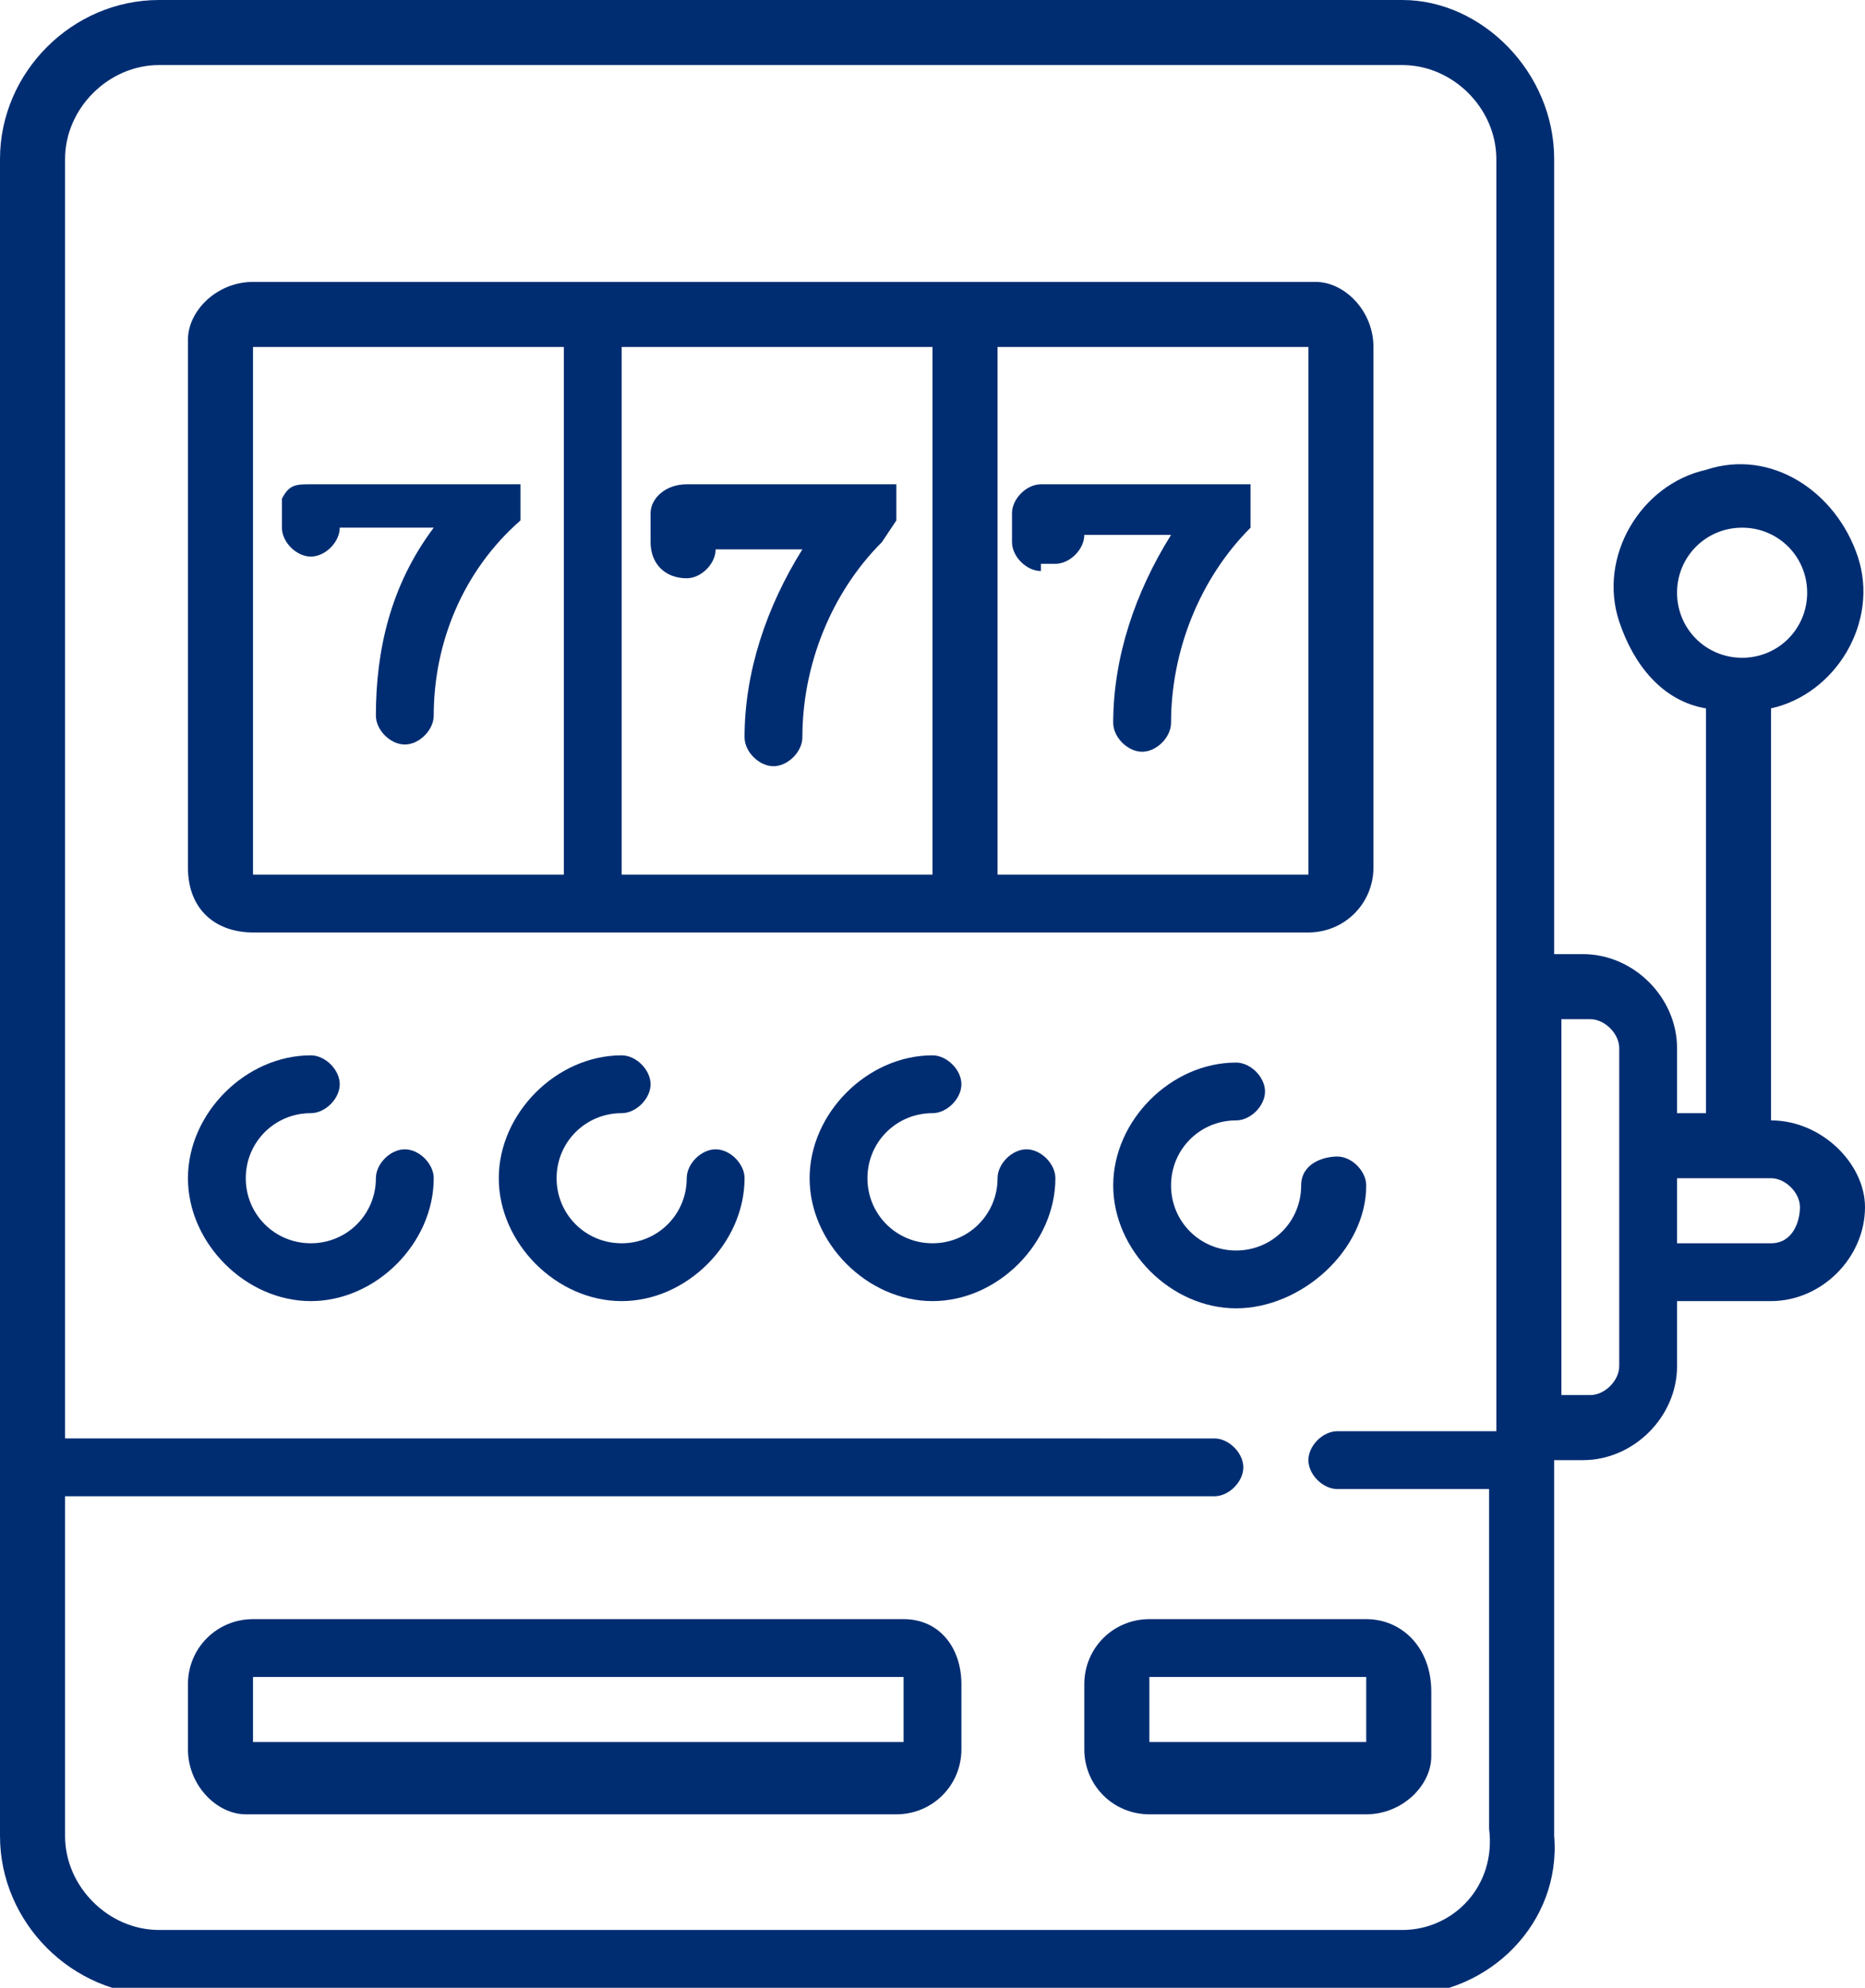
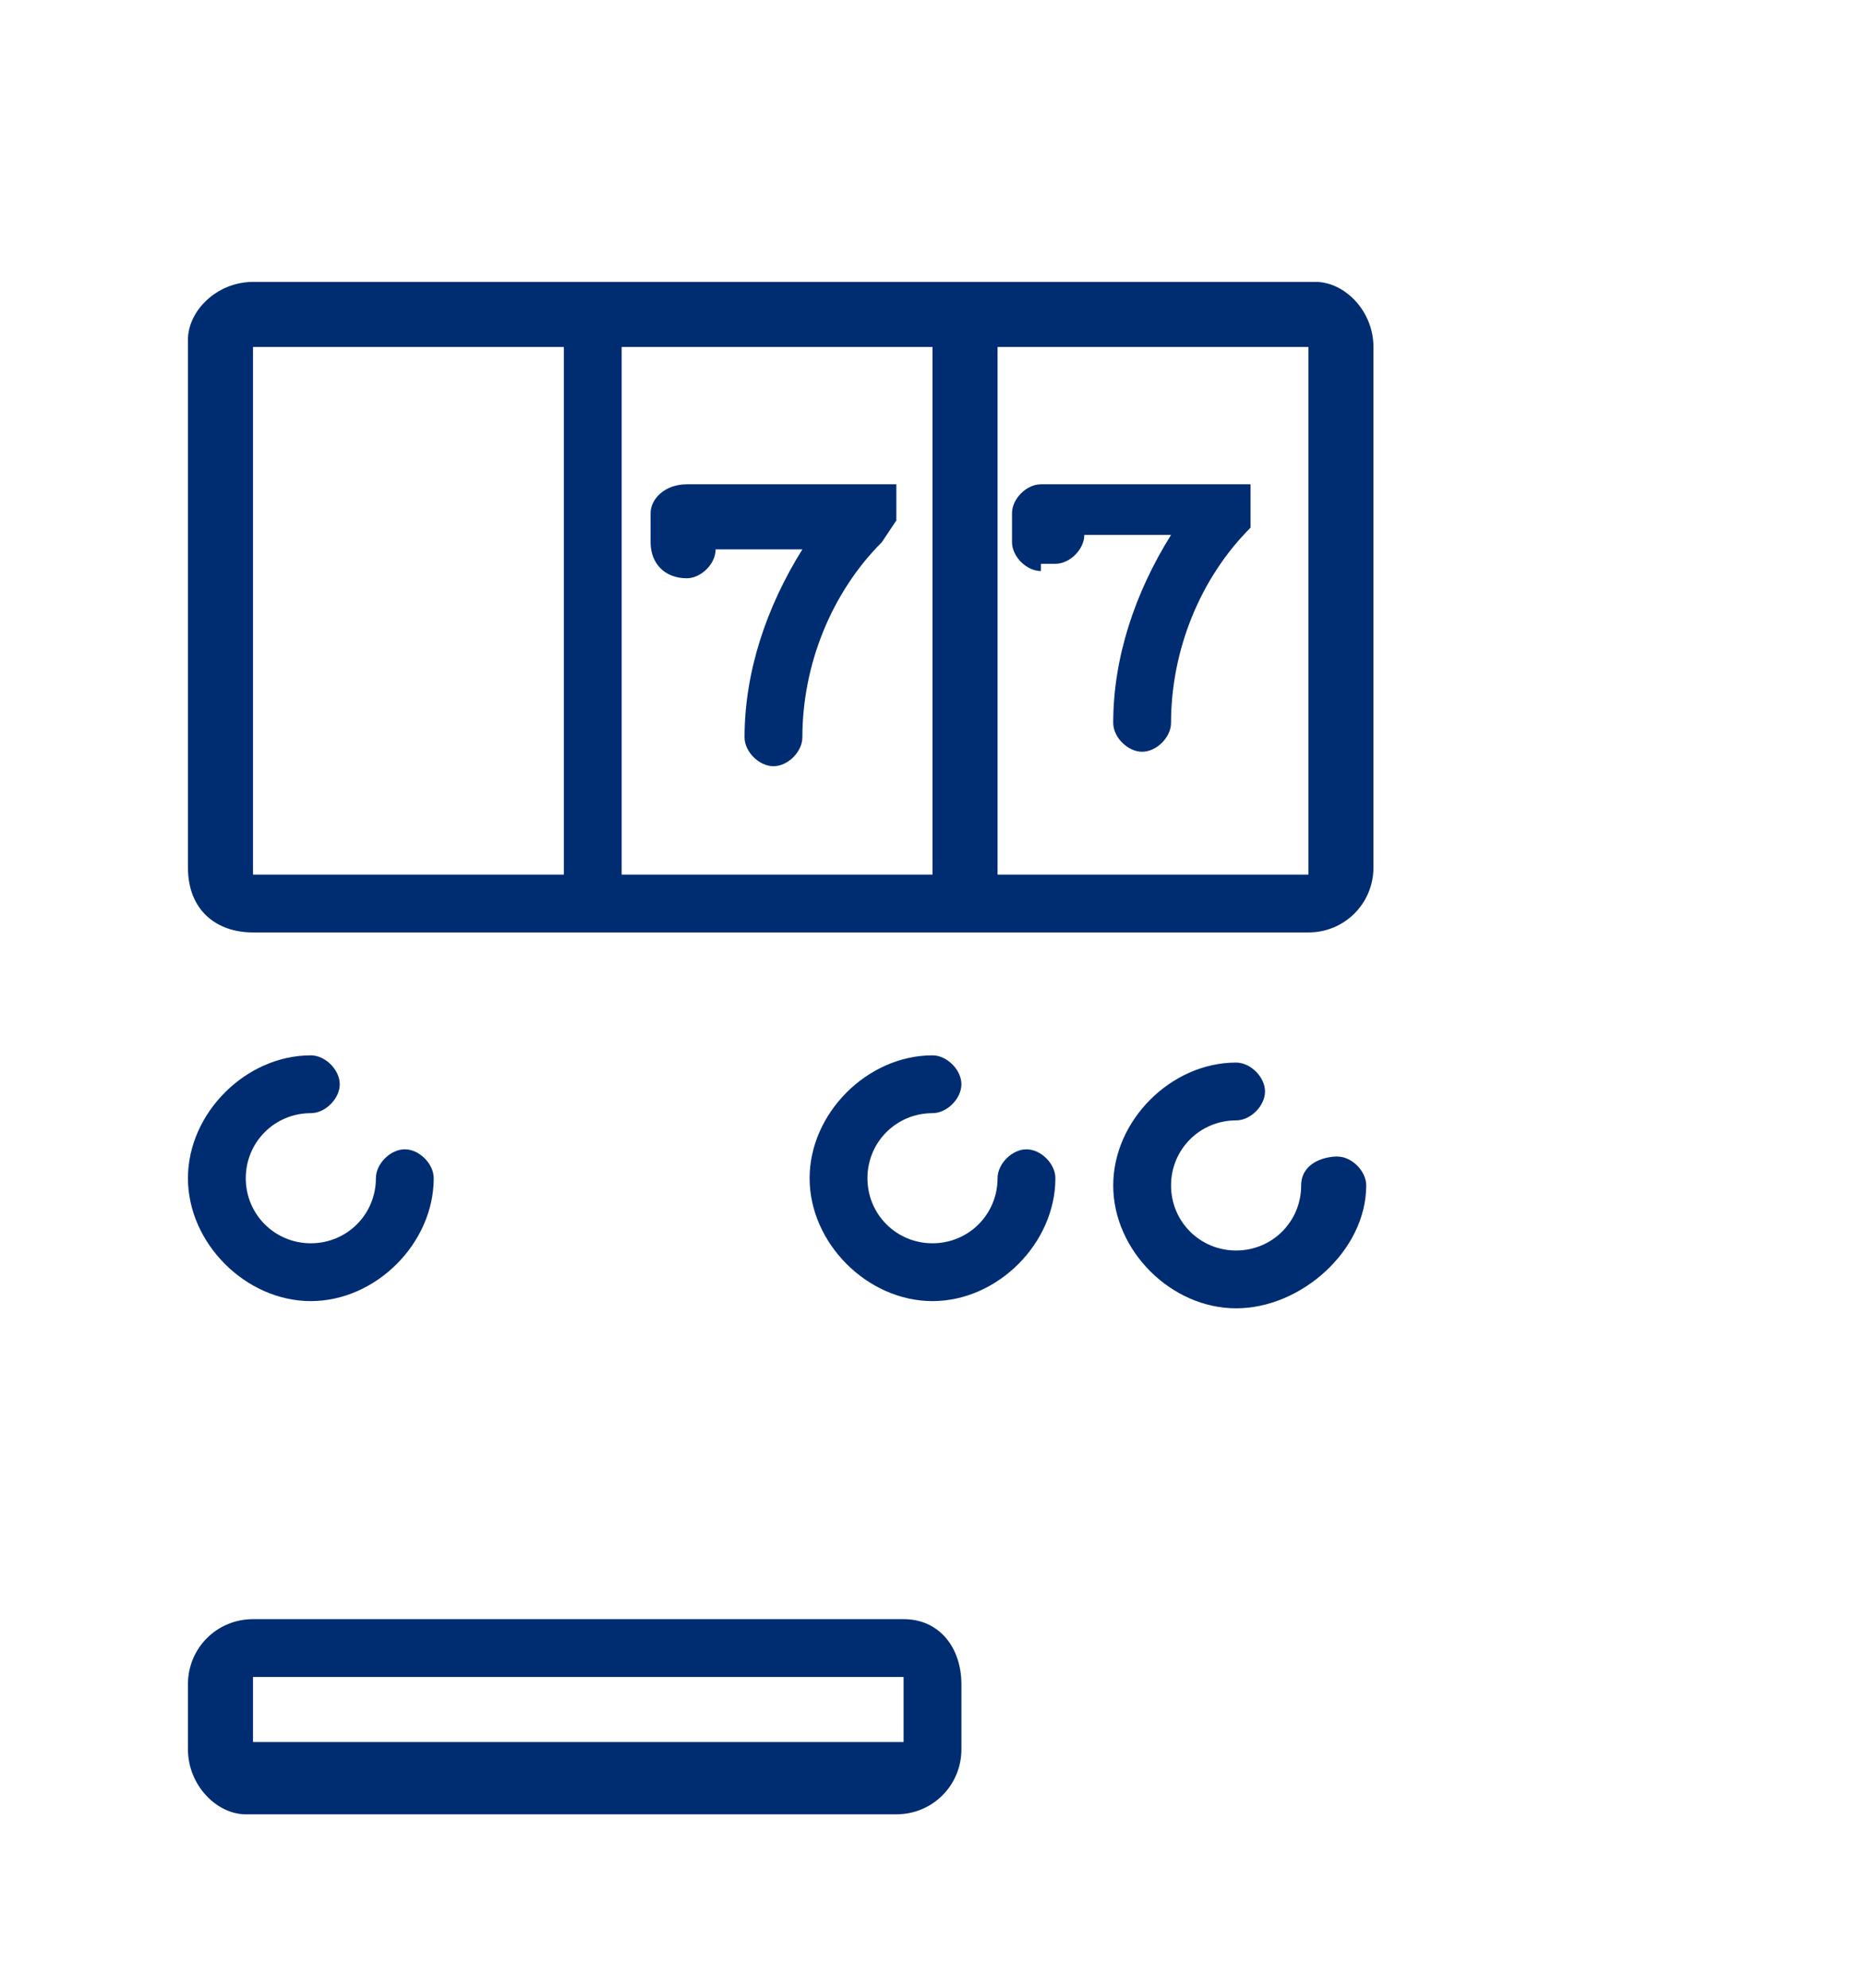
<svg xmlns="http://www.w3.org/2000/svg" version="1.1" id="Capa_1" x="0px" y="0px" viewBox="0 0 25.8 27.5" style="enable-background:new 0 0 25.8 27.5;" xml:space="preserve">
  <style type="text/css">
	.st0{fill:#002D72;}
</style>
  <path class="st0" d="M3.5,12.9h14.6c0.5,0,0.9-0.4,0.9-0.9l0,0V4.8c0-0.5-0.4-0.9-0.8-0.9c0,0,0,0,0,0H3.5C3,3.9,2.6,4.3,2.6,4.7  c0,0,0,0,0,0v7.3C2.6,12.6,3,12.9,3.5,12.9L3.5,12.9z M8.6,12.1V4.8h4.3v7.3L8.6,12.1z M18.1,12.1h-4.3V4.8h4.3V12.1z M3.5,4.8h4.3  v7.3H3.5V4.8z" />
  <path class="st0" d="M5.6,15.9c-0.2,0-0.4,0.2-0.4,0.4l0,0c0,0.5-0.4,0.9-0.9,0.9c-0.5,0-0.9-0.4-0.9-0.9c0-0.5,0.4-0.9,0.9-0.9  c0.2,0,0.4-0.2,0.4-0.4c0-0.2-0.2-0.4-0.4-0.4c-0.9,0-1.7,0.8-1.7,1.7s0.8,1.7,1.7,1.7c0.9,0,1.7-0.8,1.7-1.7  C6,16.1,5.8,15.9,5.6,15.9L5.6,15.9z" />
-   <path class="st0" d="M9.9,15.9c-0.2,0-0.4,0.2-0.4,0.4l0,0c0,0.5-0.4,0.9-0.9,0.9c-0.5,0-0.9-0.4-0.9-0.9c0-0.5,0.4-0.9,0.9-0.9  c0.2,0,0.4-0.2,0.4-0.4s-0.2-0.4-0.4-0.4c0,0,0,0,0,0c-0.9,0-1.7,0.8-1.7,1.7s0.8,1.7,1.7,1.7c0.9,0,1.7-0.8,1.7-1.7  C10.3,16.1,10.1,15.9,9.9,15.9C9.9,15.9,9.9,15.9,9.9,15.9z" />
  <path class="st0" d="M14.2,15.9c-0.2,0-0.4,0.2-0.4,0.4l0,0c0,0.5-0.4,0.9-0.9,0.9c-0.5,0-0.9-0.4-0.9-0.9c0-0.5,0.4-0.9,0.9-0.9  c0.2,0,0.4-0.2,0.4-0.4c0-0.2-0.2-0.4-0.4-0.4c-0.9,0-1.7,0.8-1.7,1.7s0.8,1.7,1.7,1.7c0.9,0,1.7-0.8,1.7-1.7  C14.6,16.1,14.4,15.9,14.2,15.9L14.2,15.9z" />
  <path class="st0" d="M18.9,16.4c0-0.2-0.2-0.4-0.4-0.4S18,16.1,18,16.4l0,0c0,0.5-0.4,0.9-0.9,0.9c-0.5,0-0.9-0.4-0.9-0.9  c0,0,0,0,0,0c0-0.5,0.4-0.9,0.9-0.9c0.2,0,0.4-0.2,0.4-0.4c0-0.2-0.2-0.4-0.4-0.4c0,0,0,0,0,0c-0.9,0-1.7,0.8-1.7,1.7  c0,0.9,0.8,1.7,1.7,1.7S18.9,17.3,18.9,16.4L18.9,16.4z" />
-   <path class="st0" d="M24.5,15.5V9.8c0.9-0.2,1.5-1.2,1.2-2.1s-1.2-1.5-2.1-1.2c-0.9,0.2-1.5,1.2-1.2,2.1c0.2,0.6,0.6,1.1,1.2,1.2  v5.6h-0.4v-0.9c0-0.7-0.6-1.3-1.3-1.3c0,0,0,0,0,0h-0.4V2.2c0-1.2-1-2.2-2.1-2.2H2.2C1,0,0,1,0,2.2l0,0v23.2c0,1.2,1,2.2,2.2,2.2  h17.2c1.2,0,2.2-1,2.1-2.2v-5.2h0.4c0.7,0,1.3-0.6,1.3-1.3v0v-0.9h1.3c0.7,0,1.3-0.6,1.3-1.3C25.8,16.1,25.2,15.5,24.5,15.5  C24.5,15.5,24.5,15.5,24.5,15.5L24.5,15.5z M23.2,8.2c0-0.5,0.4-0.9,0.9-0.9c0.5,0,0.9,0.4,0.9,0.9c0,0.5-0.4,0.9-0.9,0.9  S23.2,8.7,23.2,8.2L23.2,8.2z M19.4,26.7H2.2c-0.7,0-1.3-0.6-1.3-1.3v-4.7h15.9c0.2,0,0.4-0.2,0.4-0.4l0,0c0-0.2-0.2-0.4-0.4-0.4  l0,0H0.9V2.2c0-0.7,0.6-1.3,1.3-1.3c0,0,0,0,0,0h17.2c0.7,0,1.3,0.6,1.3,1.3v17.6h-2.2c-0.2,0-0.4,0.2-0.4,0.4l0,0  c0,0.2,0.2,0.4,0.4,0.4l0,0h2.1v4.7C20.7,26.1,20.1,26.7,19.4,26.7L19.4,26.7z M22.4,18.9c0,0.2-0.2,0.4-0.4,0.4l0,0h-0.4v-5.2h0.4  c0.2,0,0.4,0.2,0.4,0.4c0,0,0,0,0,0L22.4,18.9z M24.5,17.2h-1.3v-0.9h1.3c0.2,0,0.4,0.2,0.4,0.4S24.8,17.2,24.5,17.2L24.5,17.2  L24.5,17.2z" />
  <path class="st0" d="M12.5,22.4h-9c-0.5,0-0.9,0.4-0.9,0.9l0,0v0.9c0,0.5,0.4,0.9,0.8,0.9c0,0,0,0,0,0h9c0.5,0,0.9-0.4,0.9-0.9l0,0  v-0.9C13.3,22.8,13,22.4,12.5,22.4z M12.5,24.1h-9v-0.9h9V24.1z" />
-   <path class="st0" d="M18.9,22.4h-3c-0.5,0-0.9,0.4-0.9,0.9v0.9c0,0.5,0.4,0.9,0.9,0.9c0,0,0,0,0,0h3c0.5,0,0.9-0.4,0.9-0.8  c0,0,0,0,0,0v-0.9C19.8,22.8,19.4,22.4,18.9,22.4C18.9,22.4,18.9,22.4,18.9,22.4z M18.9,24.1h-3v-0.9h3V24.1z" />
-   <path class="st0" d="M7.2,7.2L7.2,7.2L7.2,7.2L7.2,7.2L7.2,7.2V6.9l0,0V6.8l0,0l0,0l0,0V6.7l0,0l0,0l0,0l0,0l0,0l0,0l0,0H4.3  C4.1,6.7,4,6.7,3.9,6.9v0.4c0,0.2,0.2,0.4,0.4,0.4c0.2,0,0.4-0.2,0.4-0.4H6C5.4,8.1,5.2,9,5.2,9.9c0,0.2,0.2,0.4,0.4,0.4l0,0  c0.2,0,0.4-0.2,0.4-0.4l0,0C6,8.9,6.4,7.9,7.2,7.2L7.2,7.2L7.2,7.2L7.2,7.2z" />
  <path class="st0" d="M12.4,7.2L12.4,7.2L12.4,7.2L12.4,7.2L12.4,7.2V6.9l0,0V6.8l0,0l0,0l0,0V6.7l0,0l0,0l0,0l0,0l0,0l0,0l0,0H9.5  C9.2,6.7,9,6.9,9,7.1c0,0,0,0,0,0v0.4C9,7.8,9.2,8,9.5,8c0.2,0,0.4-0.2,0.4-0.4h1.2c-0.5,0.8-0.8,1.7-0.8,2.6c0,0.2,0.2,0.4,0.4,0.4  c0.2,0,0.4-0.2,0.4-0.4c0-1,0.4-2,1.1-2.7l0,0l0,0L12.4,7.2z" />
  <path class="st0" d="M14.6,7.8c0.2,0,0.4-0.2,0.4-0.4c0,0,0,0,0,0h1.2c-0.5,0.8-0.8,1.7-0.8,2.6c0,0.2,0.2,0.4,0.4,0.4  s0.4-0.2,0.4-0.4c0-1,0.4-2,1.1-2.7l0,0l0,0l0,0V7.1l0,0V6.9l0,0V6.8l0,0l0,0l0,0V6.7l0,0l0,0l0,0l0,0l0,0l0,0l0,0h-2.9  c-0.2,0-0.4,0.2-0.4,0.4c0,0,0,0,0,0v0.4c0,0.2,0.2,0.4,0.4,0.4l0,0V7.8z" />
</svg>